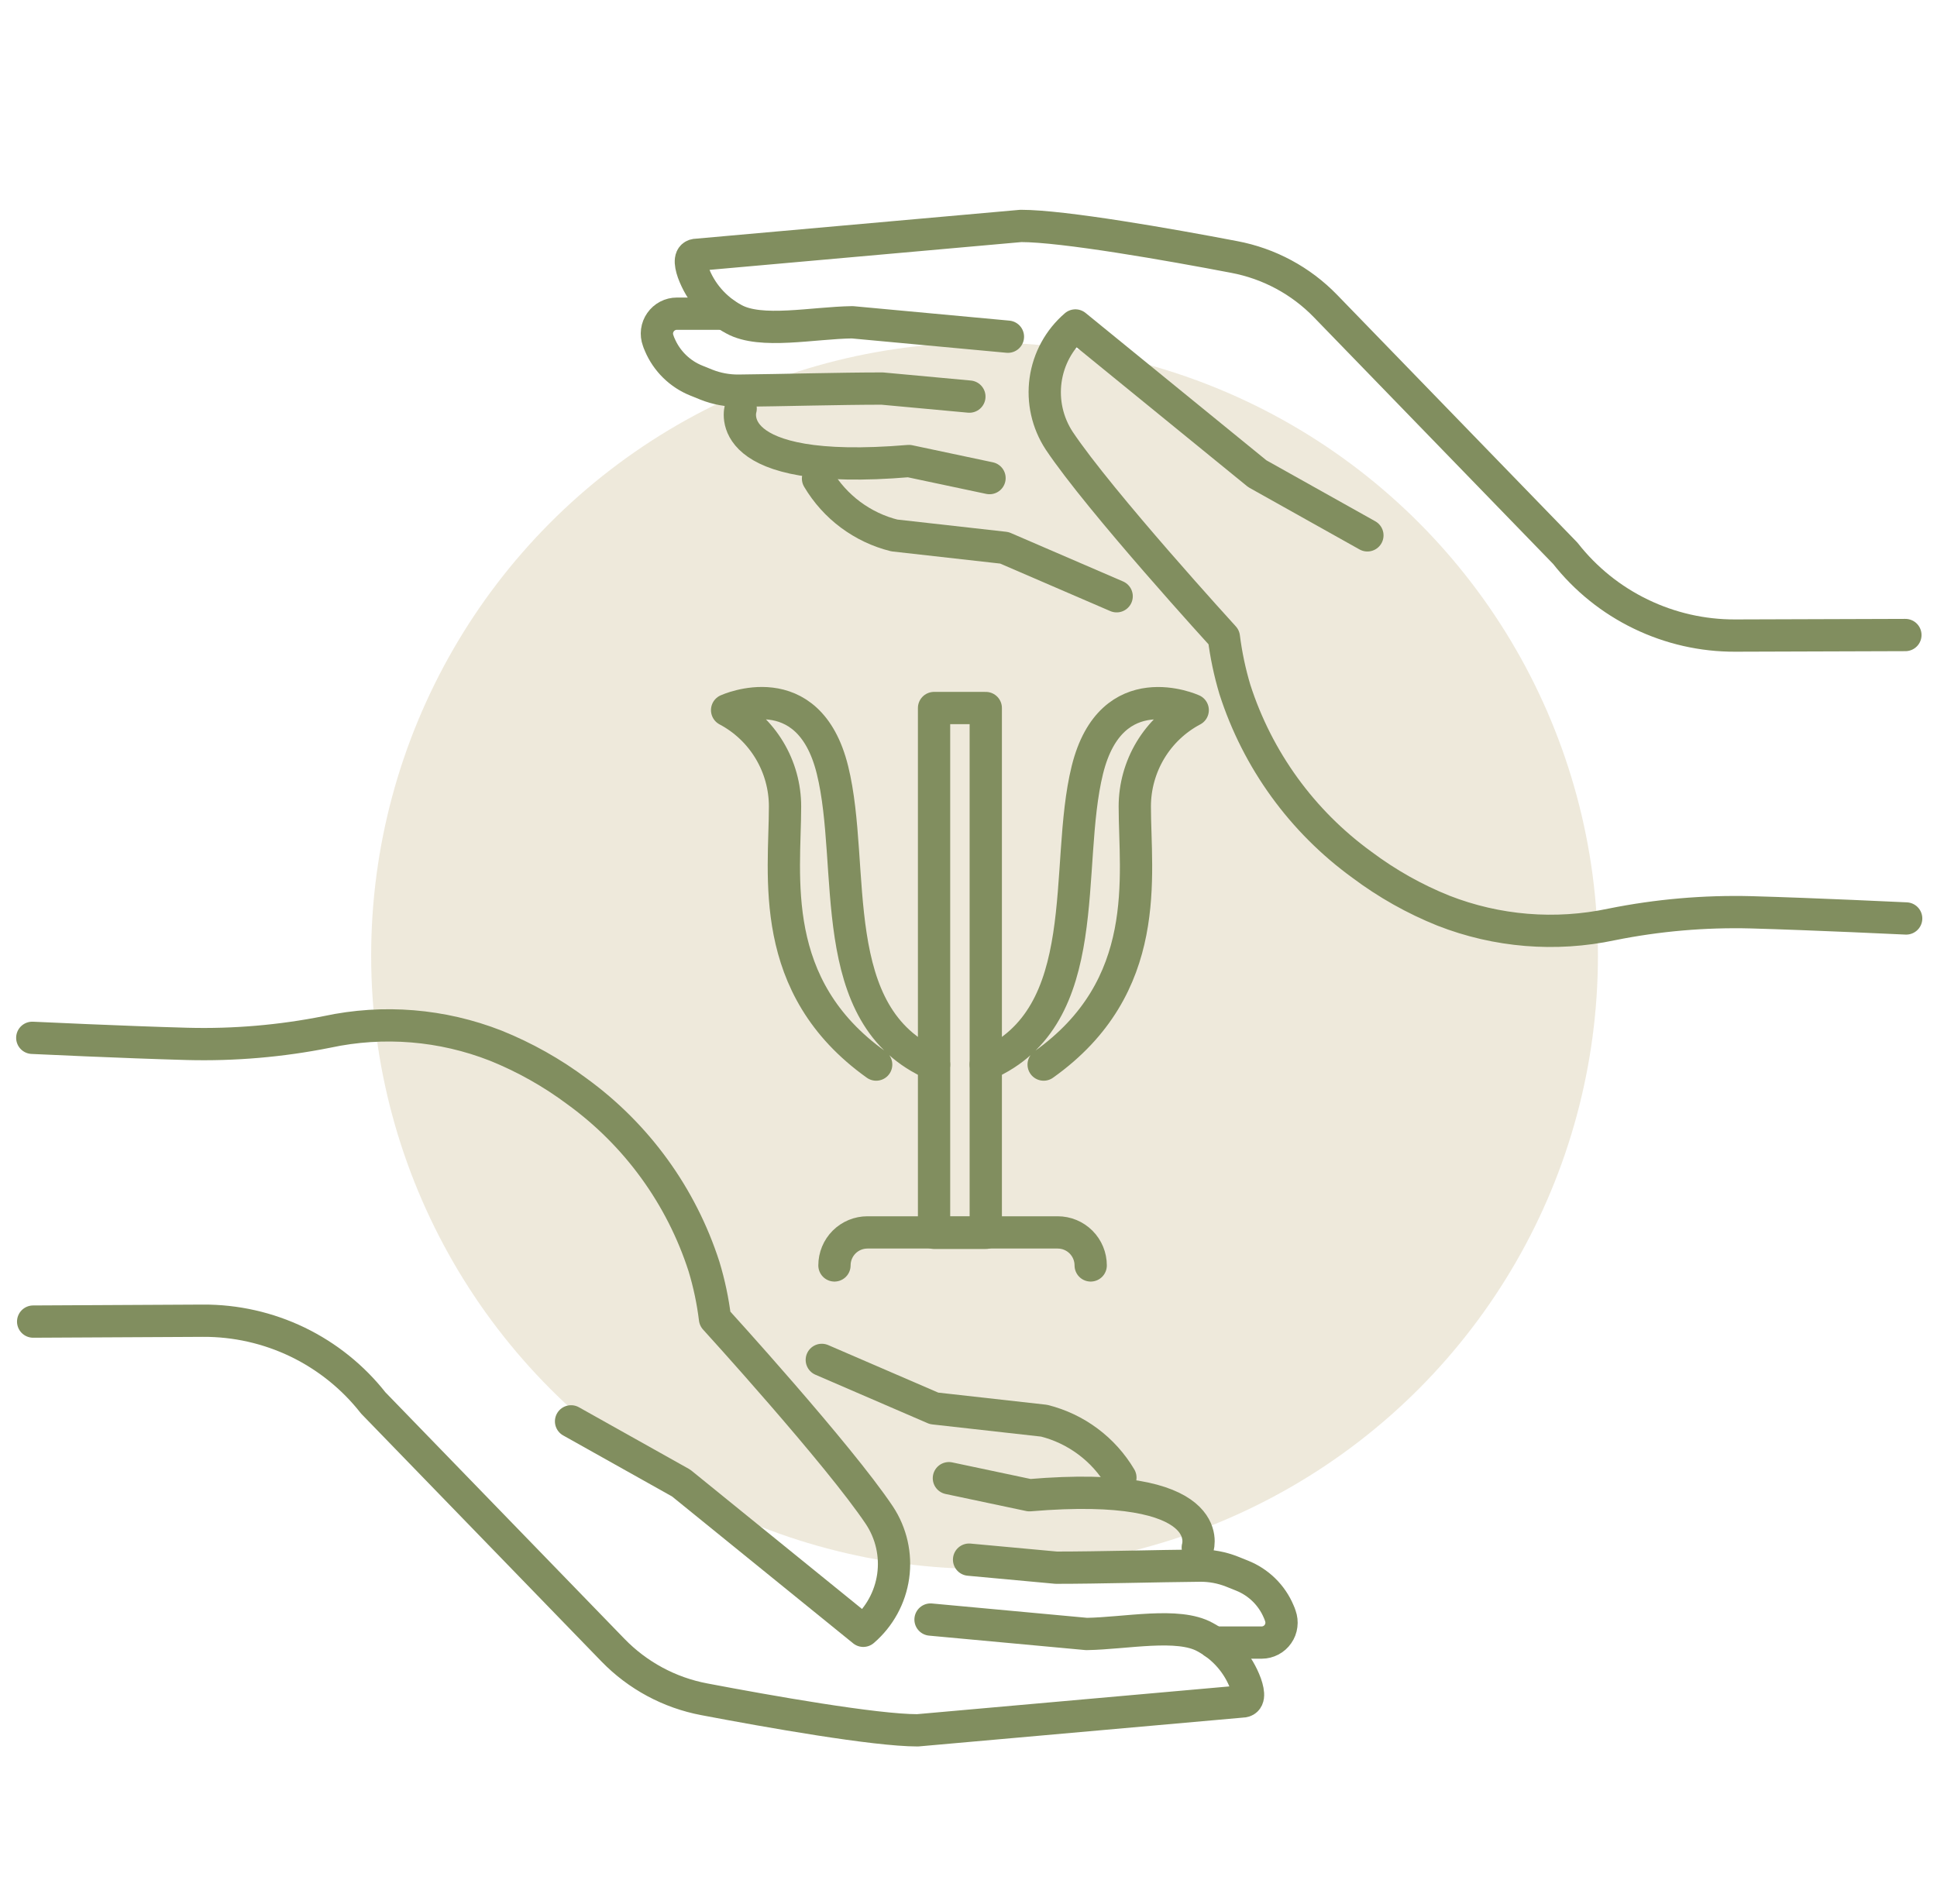
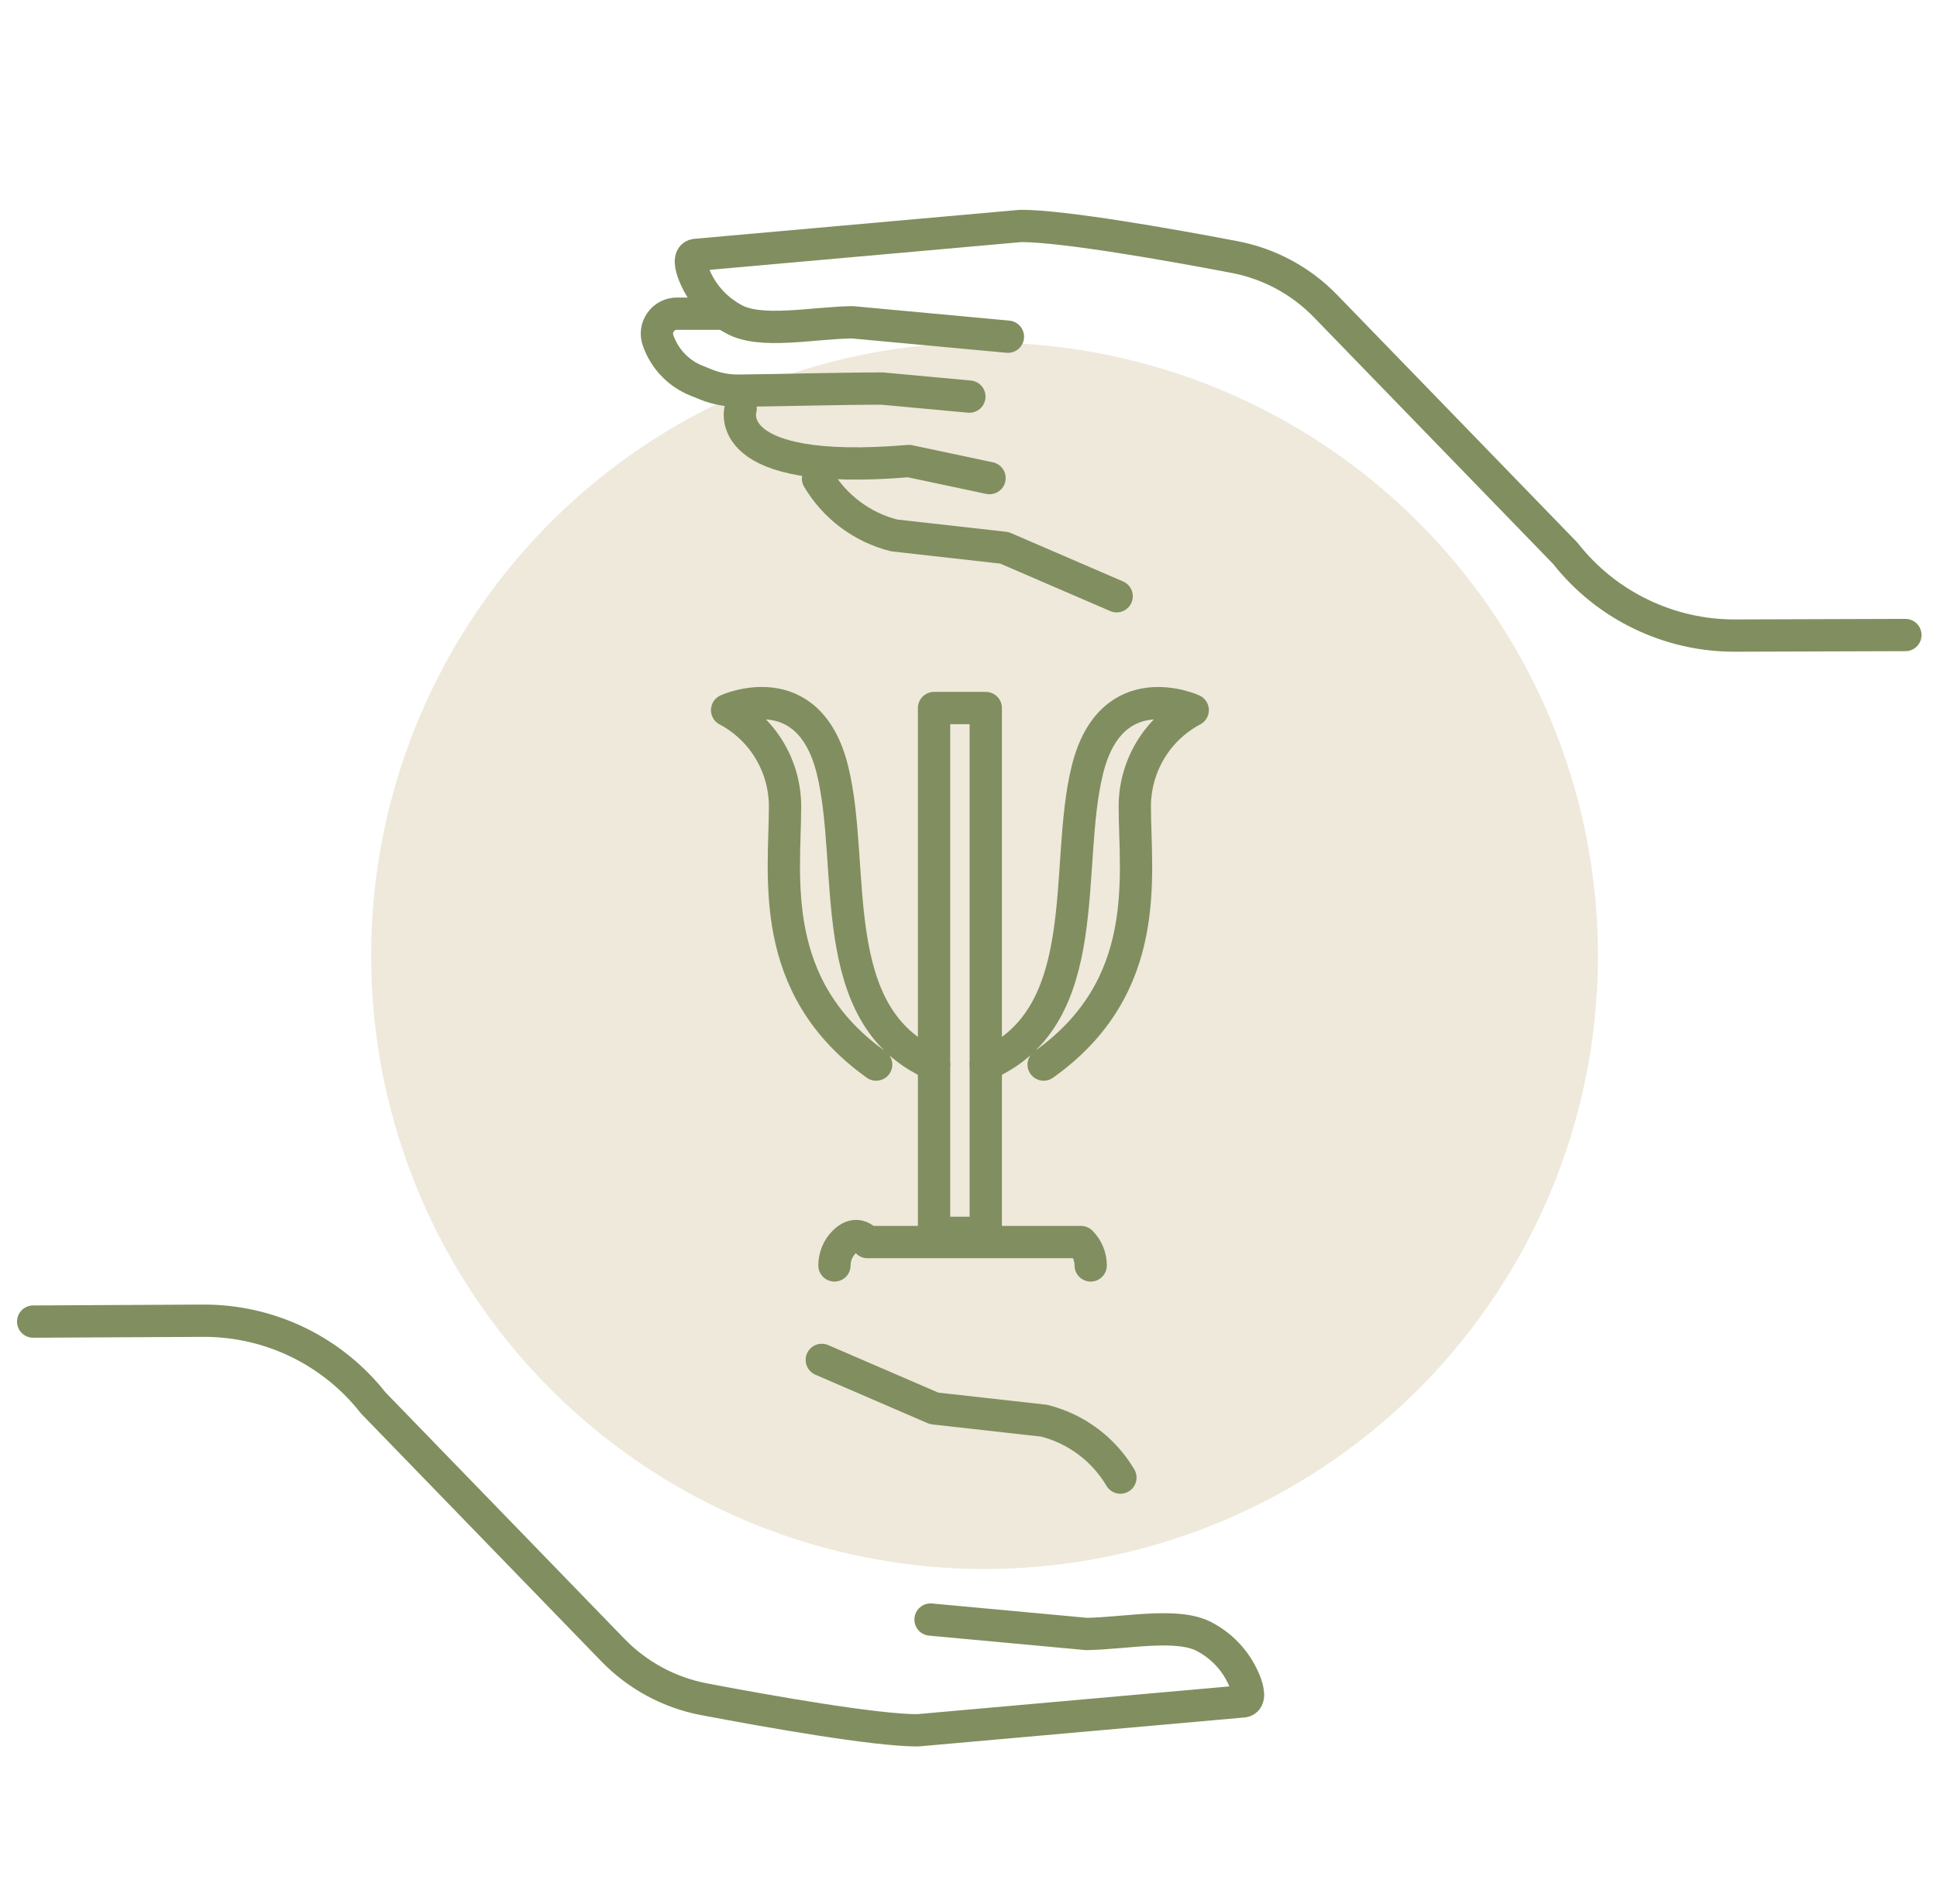
<svg xmlns="http://www.w3.org/2000/svg" width="60" height="59" viewBox="0 0 60 59" fill="none">
  <circle cx="30.497" cy="29.612" r="19" fill="#BEA972" fill-opacity="0.25" />
-   <path d="M1 32.155C1 32.155 3.86 32.291 5.8 32.343C7.254 32.381 8.708 32.256 10.134 31.971C11.878 31.597 13.693 31.746 15.354 32.397C16.252 32.759 17.101 33.236 17.876 33.816C19.729 35.161 21.105 37.061 21.807 39.241C21.967 39.769 22.081 40.31 22.148 40.858C22.148 40.858 25.984 45.068 27.242 46.952C27.608 47.507 27.759 48.176 27.667 48.834C27.574 49.492 27.245 50.094 26.741 50.527L21.098 45.949C19.962 45.314 18.825 44.677 17.689 44.038" stroke="#818E5F" stroke-linecap="round" stroke-linejoin="round" />
  <path d="M28.824 50.179L33.658 50.626C34.882 50.606 36.492 50.258 37.327 50.722C37.911 51.035 38.36 51.552 38.588 52.175C38.691 52.472 38.704 52.718 38.469 52.718L28.422 53.611C27.109 53.611 23.826 53.032 21.814 52.649C20.738 52.446 19.751 51.914 18.988 51.128L11.562 43.468C10.935 42.669 10.133 42.024 9.219 41.582C8.304 41.141 7.3 40.914 6.285 40.92L1.027 40.947" stroke="#818E5F" stroke-linecap="round" stroke-linejoin="round" />
-   <path d="M30.018 48.323L32.718 48.572C34.037 48.572 35.786 48.521 37.17 48.508C37.509 48.505 37.844 48.568 38.159 48.692L38.473 48.818C38.726 48.919 38.957 49.069 39.152 49.26C39.347 49.451 39.502 49.679 39.608 49.93C39.628 49.973 39.645 50.018 39.659 50.063C39.693 50.156 39.704 50.256 39.691 50.354C39.679 50.453 39.643 50.546 39.586 50.627C39.53 50.709 39.455 50.775 39.367 50.821C39.279 50.867 39.182 50.892 39.083 50.892H37.6" stroke="#818E5F" stroke-linecap="round" stroke-linejoin="round" />
-   <path d="M37.102 47.948C37.102 47.948 37.783 45.829 31.889 46.327L29.393 45.799" stroke="#818E5F" stroke-linecap="round" stroke-linejoin="round" />
  <path d="M34.705 45.781C34.447 45.346 34.106 44.965 33.7 44.663C33.295 44.36 32.833 44.141 32.343 44.018L28.933 43.636L25.456 42.134" stroke="#818E5F" stroke-linecap="round" stroke-linejoin="round" />
-   <path d="M59.045 28.457C59.045 28.457 56.184 28.32 54.244 28.266C52.795 28.229 51.346 28.355 49.925 28.641C48.181 29.012 46.368 28.864 44.708 28.214C43.81 27.853 42.964 27.376 42.189 26.795C40.332 25.448 38.953 23.545 38.251 21.36C38.093 20.831 37.979 20.291 37.91 19.743C37.91 19.743 34.064 15.533 32.809 13.653C32.446 13.099 32.296 12.431 32.388 11.774C32.48 11.117 32.808 10.517 33.311 10.084L38.946 14.677L42.356 16.587" stroke="#818E5F" stroke-linecap="round" stroke-linejoin="round" />
  <path d="M31.221 10.432L26.4 9.985C25.179 10.002 23.567 10.354 22.732 9.89C22.147 9.576 21.698 9.059 21.47 8.436C21.368 8.14 21.354 7.894 21.589 7.894L31.623 7C32.936 7 36.219 7.577 38.23 7.962C39.308 8.165 40.297 8.696 41.06 9.484L48.486 17.143C49.112 17.941 49.911 18.585 50.824 19.026C51.736 19.468 52.737 19.696 53.75 19.692L59.021 19.675" stroke="#818E5F" stroke-linecap="round" stroke-linejoin="round" />
  <path d="M30.027 12.288L27.327 12.039C26.008 12.039 24.259 12.09 22.874 12.104C22.536 12.106 22.2 12.044 21.886 11.92L21.572 11.793C21.319 11.692 21.088 11.541 20.894 11.351C20.699 11.16 20.544 10.932 20.437 10.681C20.416 10.637 20.402 10.593 20.386 10.548C20.352 10.455 20.34 10.355 20.353 10.256C20.366 10.158 20.403 10.064 20.46 9.983C20.517 9.901 20.592 9.835 20.68 9.789C20.768 9.743 20.866 9.719 20.965 9.719H22.445" stroke="#818E5F" stroke-linecap="round" stroke-linejoin="round" />
  <path d="M22.942 12.66C22.942 12.66 22.261 14.782 28.155 14.284L30.651 14.813" stroke="#818E5F" stroke-linecap="round" stroke-linejoin="round" />
  <path d="M25.339 14.827C25.597 15.262 25.938 15.643 26.344 15.946C26.75 16.248 27.211 16.468 27.702 16.59L31.111 16.973L34.589 18.474" stroke="#818E5F" stroke-linecap="round" stroke-linejoin="round" />
  <path d="M28.933 32.984C25.5 31.496 26.529 26.86 25.786 23.854C25.043 20.848 22.523 22.002 22.523 22.002C23.065 22.289 23.518 22.719 23.834 23.245C24.15 23.771 24.317 24.373 24.317 24.987C24.317 27.126 23.744 30.562 27.14 32.984" stroke="#818E5F" stroke-linecap="round" stroke-linejoin="round" />
  <path d="M32.328 32.984C35.738 30.562 35.151 27.126 35.151 24.987C35.151 24.373 35.319 23.771 35.634 23.245C35.95 22.719 36.403 22.289 36.945 22.002C36.945 22.002 34.425 20.852 33.682 23.854C32.939 26.856 33.968 31.496 30.535 32.984" stroke="#818E5F" stroke-linecap="round" stroke-linejoin="round" />
  <path d="M30.535 21.937H28.933V38.197H30.535V21.937Z" stroke="#818E5F" stroke-linecap="round" stroke-linejoin="round" />
-   <path d="M33.785 39.207C33.785 38.936 33.677 38.675 33.485 38.483C33.293 38.291 33.033 38.184 32.762 38.184H26.87C26.599 38.184 26.339 38.291 26.147 38.483C25.955 38.675 25.848 38.936 25.848 39.207" stroke="#818E5F" stroke-linecap="round" stroke-linejoin="round" />
+   <path d="M33.785 39.207C33.785 38.936 33.677 38.675 33.485 38.483H26.87C26.599 38.184 26.339 38.291 26.147 38.483C25.955 38.675 25.848 38.936 25.848 39.207" stroke="#818E5F" stroke-linecap="round" stroke-linejoin="round" />
</svg>